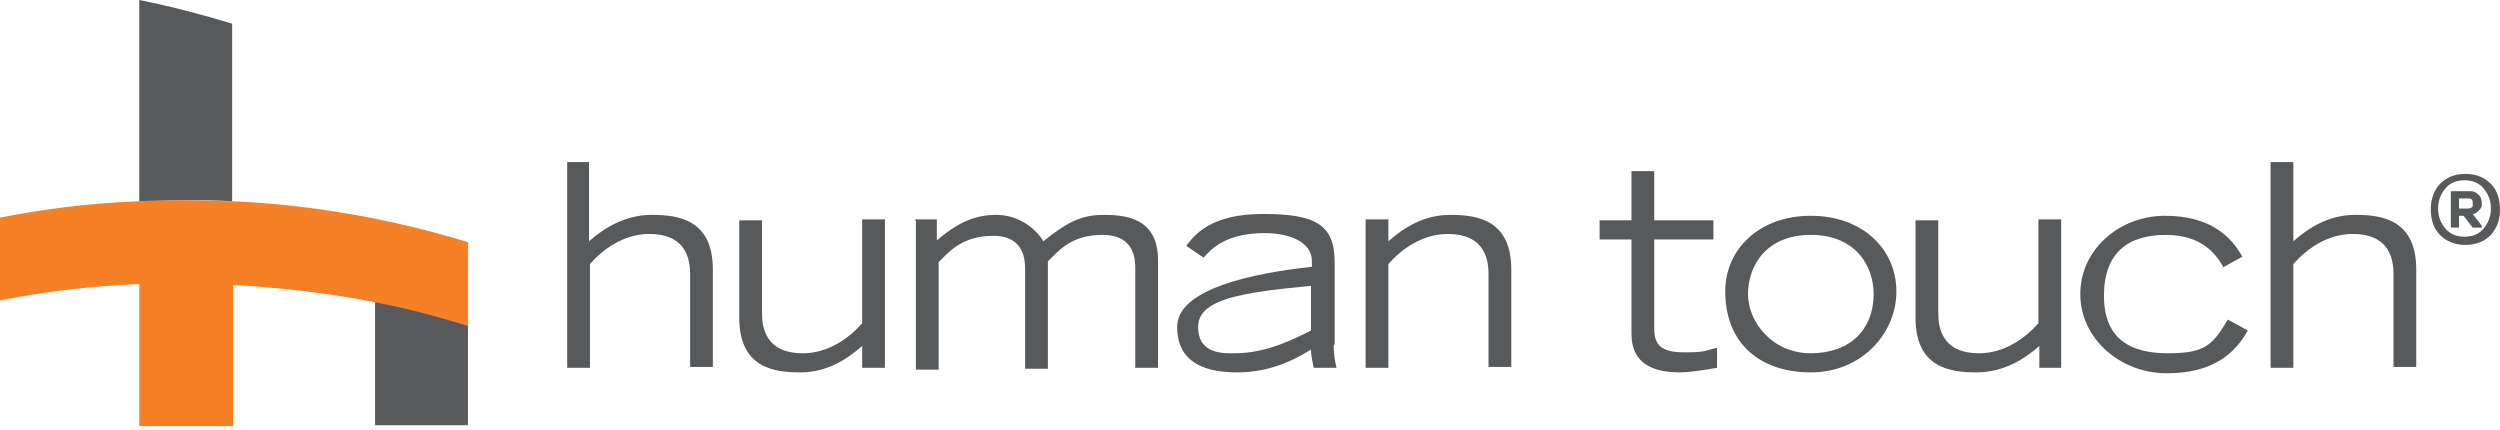
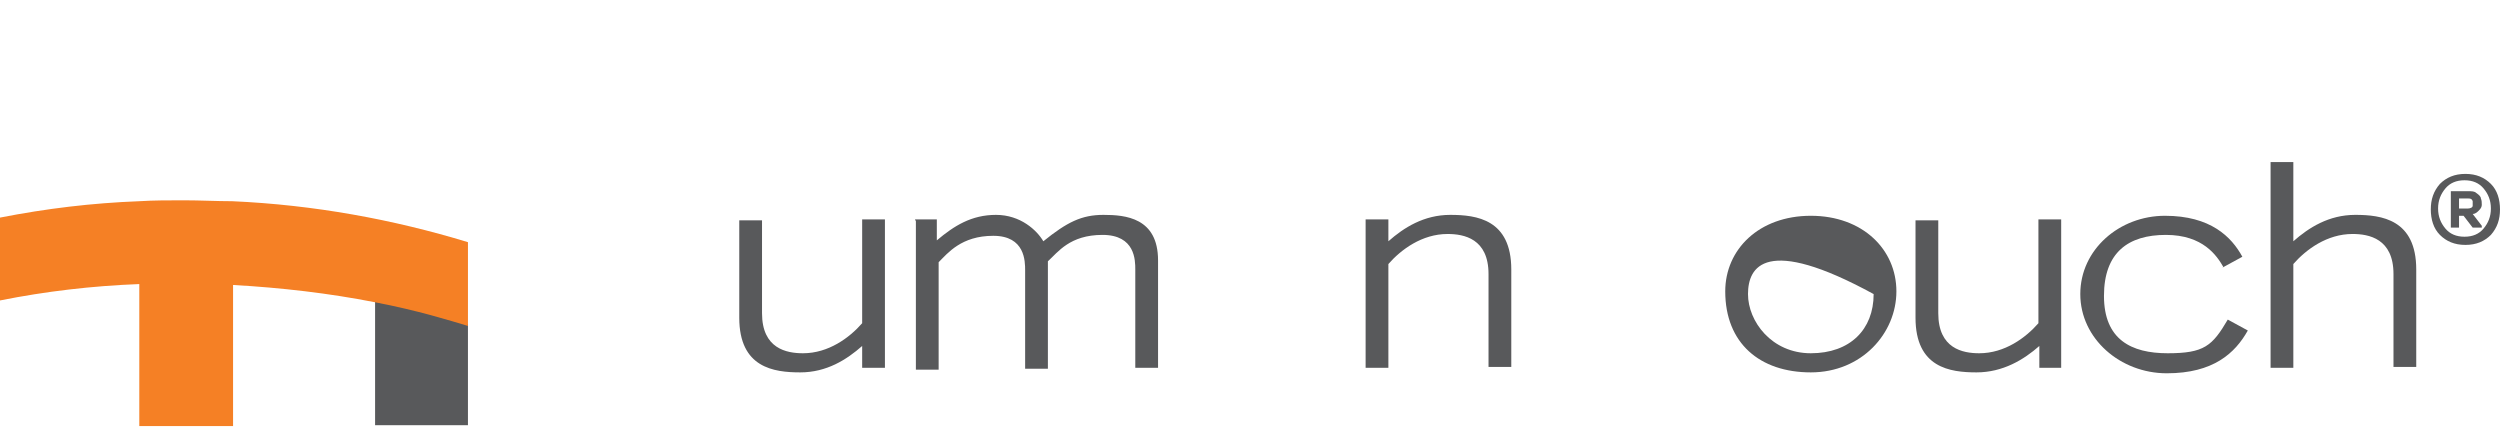
<svg xmlns="http://www.w3.org/2000/svg" fill="none" viewBox="0 0 320 55" height="55" width="320">
-   <path fill="#58595B" d="M72.483 20.744H75.397V30.883C77.378 29.135 80.058 27.503 83.438 27.503C86.817 27.503 91.245 28.086 91.245 34.495V46.965H88.332V35.078C88.332 30.533 85.186 29.95 83.088 29.95C79.825 29.95 77.145 31.931 75.513 33.796V47.081H72.6V20.744H72.483Z" />
  <path fill="#58595B" d="M113.271 47.082H110.357V44.285C108.376 46.033 105.813 47.665 102.433 47.665C99.054 47.665 94.626 47.082 94.626 40.672V28.203H97.539V40.09C97.539 44.635 100.685 45.217 102.783 45.217C106.046 45.217 108.726 43.236 110.357 41.372V28.086H113.271V47.082Z" />
  <path fill="#58595B" d="M117.116 28.086H119.913V30.767C122.127 28.902 124.341 27.504 127.488 27.504C130.634 27.504 132.732 29.485 133.547 30.883C136.577 28.436 138.442 27.504 141.239 27.504C144.035 27.504 148.231 27.853 148.231 33.331V47.082H145.317V34.496C145.317 33.331 145.317 30.067 141.122 30.067C136.927 30.067 135.412 32.282 134.13 33.447V47.199H131.217V34.612C131.217 33.447 131.217 30.184 127.138 30.184C123.059 30.184 121.311 32.398 120.146 33.564V47.315H117.233V28.319L117.116 28.086Z" />
-   <path fill="#58595B" d="M167.808 36.593C159.185 37.409 153.358 38.225 153.358 41.837C153.358 45.45 156.737 45.217 158.136 45.217C162.215 45.217 165.944 43.236 167.808 42.304V36.593ZM170.721 44.168C170.721 45.334 170.838 46.033 171.071 47.082H168.158C168.041 46.499 167.808 45.567 167.808 44.751C165.011 46.499 161.981 47.664 158.369 47.664C154.756 47.664 150.678 46.732 150.678 41.837C150.678 36.943 160.467 34.962 167.925 34.146V33.447C167.925 30.883 164.895 29.834 161.865 29.834C156.854 29.834 154.989 31.932 154.057 32.981L151.843 31.466C152.892 30.067 154.989 27.387 161.632 27.387C168.274 27.387 170.838 28.669 170.838 33.563V44.052L170.721 44.168Z" />
  <path fill="#58595B" d="M174.799 28.086H177.713V30.883C179.694 29.135 182.257 27.504 185.637 27.504C189.016 27.504 193.445 28.086 193.445 34.496V46.965H190.531V35.079C190.531 30.534 187.385 29.951 185.287 29.951C182.024 29.951 179.344 31.932 177.713 33.797V47.082H174.799V28.086Z" />
-   <path fill="#58595B" d="M219.316 30.649H211.741V42.07C211.741 44.168 212.673 45.1 215.587 45.1C218.5 45.1 218.15 44.867 219.782 44.518V47.081C217.684 47.431 216.169 47.664 215.004 47.664C208.828 47.664 208.828 43.935 208.828 42.42V30.649H204.749V28.202H208.828V21.909H211.741V28.202H219.316V30.649Z" />
-   <path fill="#58595B" d="M239.826 37.642C239.826 34.146 237.612 30.067 231.785 30.067C225.959 30.067 223.744 34.146 223.744 37.642C223.744 41.139 226.774 45.217 231.785 45.217C236.796 45.217 239.826 42.187 239.826 37.642ZM220.831 37.293C220.831 31.932 225.143 27.62 231.785 27.62C238.428 27.62 242.739 31.932 242.739 37.293C242.739 42.654 238.311 47.665 231.785 47.665C225.259 47.665 220.831 43.935 220.831 37.293Z" />
+   <path fill="#58595B" d="M239.826 37.642C225.959 30.067 223.744 34.146 223.744 37.642C223.744 41.139 226.774 45.217 231.785 45.217C236.796 45.217 239.826 42.187 239.826 37.642ZM220.831 37.293C220.831 31.932 225.143 27.62 231.785 27.62C238.428 27.62 242.739 31.932 242.739 37.293C242.739 42.654 238.311 47.665 231.785 47.665C225.259 47.665 220.831 43.935 220.831 37.293Z" />
  <path fill="#58595B" d="M263.948 47.082H261.035V44.285C259.053 46.033 256.373 47.665 252.994 47.665C249.614 47.665 245.186 47.082 245.186 40.672V28.203H248.099V40.09C248.099 44.635 251.246 45.217 253.343 45.217C256.606 45.217 259.287 43.236 260.918 41.372V28.086H263.831V47.082H263.948Z" />
  <path fill="#58595B" d="M284.574 34.146C283.758 32.748 282.01 30.067 277.232 30.067C272.454 30.067 269.308 32.282 269.308 37.876C269.308 43.469 272.804 45.217 277.465 45.217C282.126 45.217 283.175 44.285 285.156 40.906L287.72 42.304C286.088 45.217 283.292 47.781 277.348 47.781C271.405 47.781 266.278 43.353 266.278 37.642C266.278 31.932 271.289 27.62 277.115 27.62C282.942 27.62 285.622 30.3 287.021 32.864L284.457 34.263L284.574 34.146Z" />
  <path fill="#58595B" d="M290.634 20.744H293.547V30.883C295.528 29.135 298.092 27.503 301.471 27.503C304.851 27.503 309.279 28.086 309.279 34.495V46.965H306.366V35.078C306.366 30.533 303.219 29.95 301.122 29.95C297.859 29.95 295.179 31.931 293.547 33.796V47.081H290.634V20.744Z" />
-   <path fill="#58595B" d="M23.539 25.639C25.637 25.639 27.618 25.639 29.715 25.755V3.03C25.87 1.865 21.908 0.816 17.829 0C17.829 6.526 17.829 21.909 17.829 25.755C19.694 25.755 21.675 25.639 23.539 25.639Z" />
  <path fill="#58595B" d="M59.897 41.488C56.051 40.323 52.089 39.274 48.011 38.458C48.011 45.916 48.011 54.424 48.011 54.424H59.897V41.488Z" />
  <path fill="#F58025" d="M59.898 30.999C50.342 28.086 40.204 26.221 29.716 25.755C27.735 25.755 25.637 25.639 23.54 25.639C21.559 25.639 19.694 25.639 17.83 25.755C11.77 25.988 5.943 26.688 0 27.853V38.458C5.827 37.292 11.77 36.593 17.83 36.36V36.593V54.54H29.832V36.477C36.009 36.826 42.069 37.526 48.012 38.691C53.489 39.74 57.567 41.022 59.898 41.721V30.999Z" />
  <path fill="#58595B" d="M318.834 23.541C319.65 24.357 320 25.522 320 26.804C320 28.086 319.65 29.135 318.834 30.067C318.019 30.883 316.97 31.349 315.571 31.349C314.173 31.349 313.124 30.883 312.308 30.067C311.493 29.252 311.143 28.086 311.143 26.804C311.143 25.522 311.493 24.474 312.308 23.541C313.124 22.725 314.173 22.259 315.571 22.259C316.97 22.259 318.019 22.725 318.834 23.541ZM313.008 29.252C313.59 29.951 314.406 30.3 315.455 30.3C316.504 30.3 317.319 29.951 317.902 29.252C318.485 28.552 318.834 27.737 318.834 26.688C318.834 25.639 318.485 24.823 317.902 24.124C317.319 23.425 316.504 23.075 315.455 23.075C314.406 23.075 313.59 23.425 313.008 24.124C312.425 24.823 312.075 25.639 312.075 26.688C312.075 27.737 312.425 28.552 313.008 29.252ZM316.504 27.387C316.853 27.387 317.086 27.154 317.319 26.921C317.552 26.688 317.669 26.455 317.669 26.222C317.669 25.988 317.669 25.639 317.552 25.406C317.552 25.173 317.319 24.94 316.97 24.707C316.737 24.474 316.387 24.474 315.921 24.474H313.707V29.135H314.756V27.62H315.338L316.504 29.135H317.669V28.902L316.504 27.387ZM315.921 25.406C316.154 25.406 316.387 25.406 316.504 25.755C316.504 25.988 316.504 26.222 316.504 26.338C316.504 26.571 316.154 26.688 315.921 26.688H314.756V25.406H315.921Z" />
</svg>